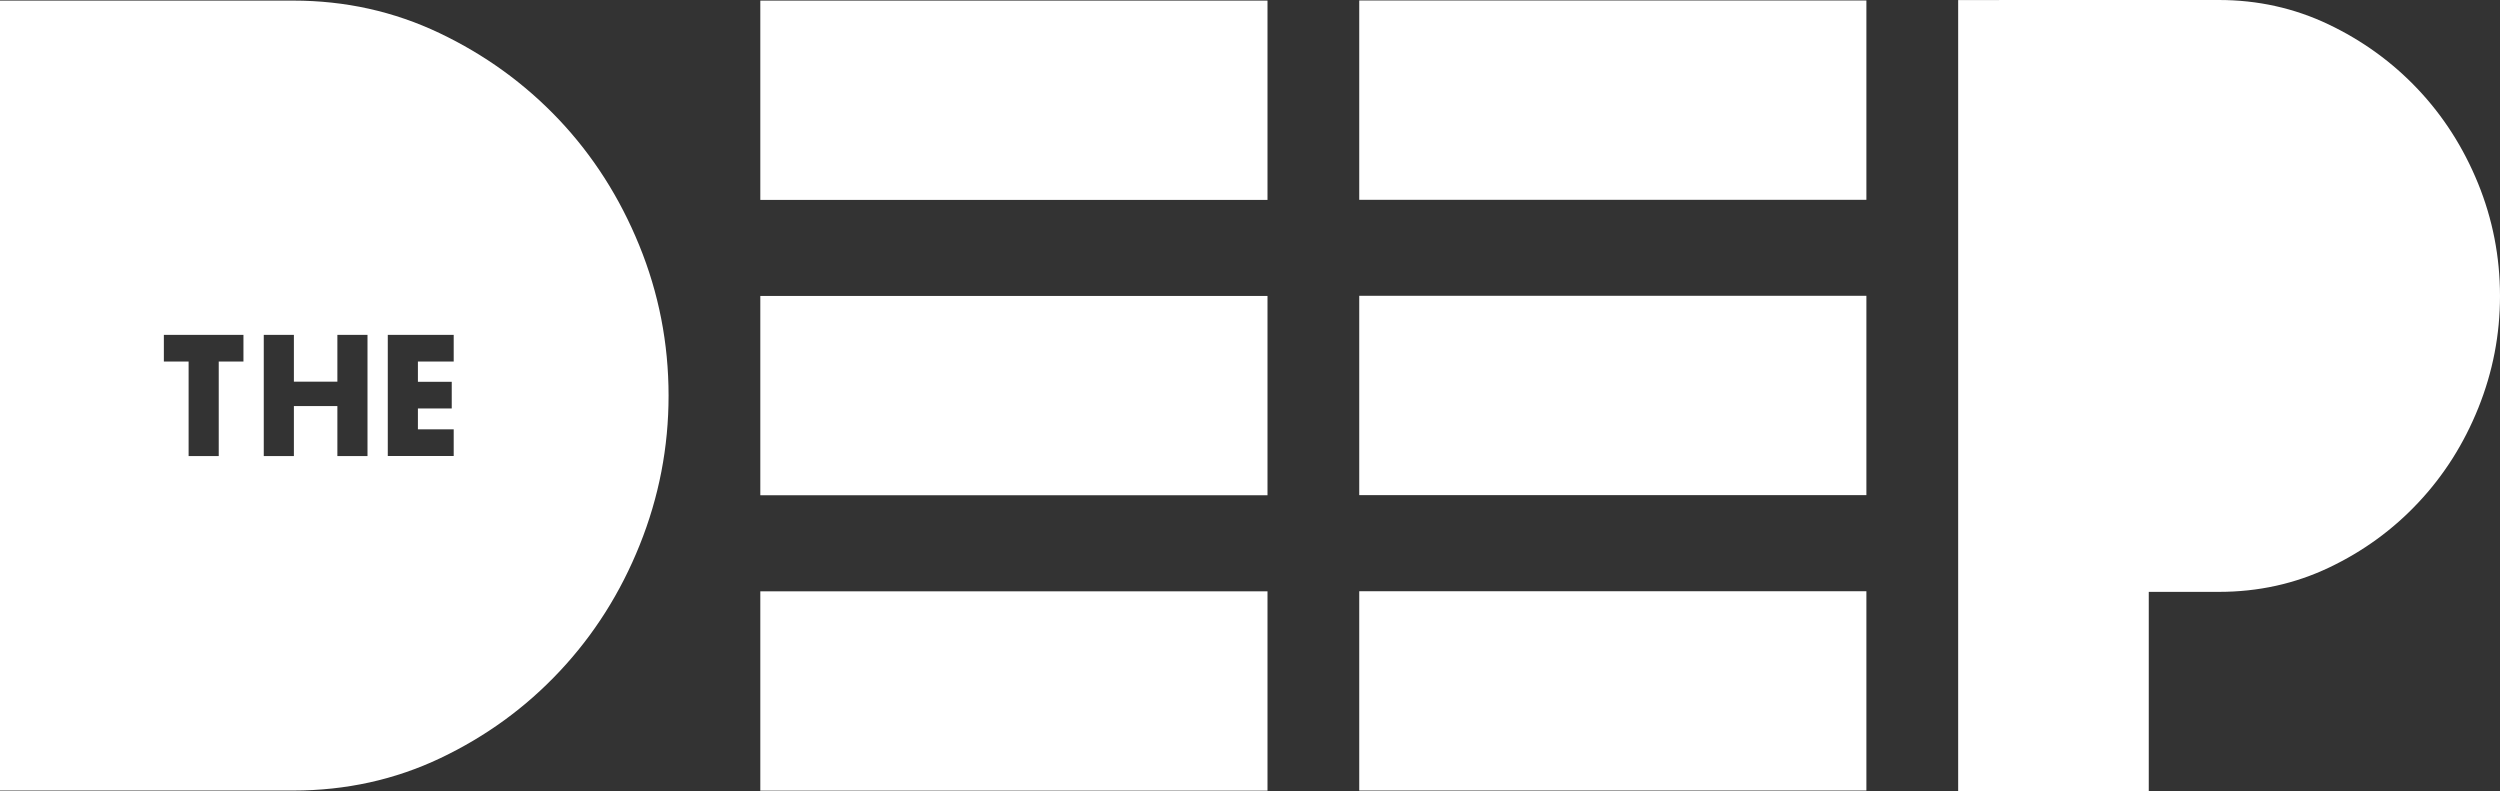
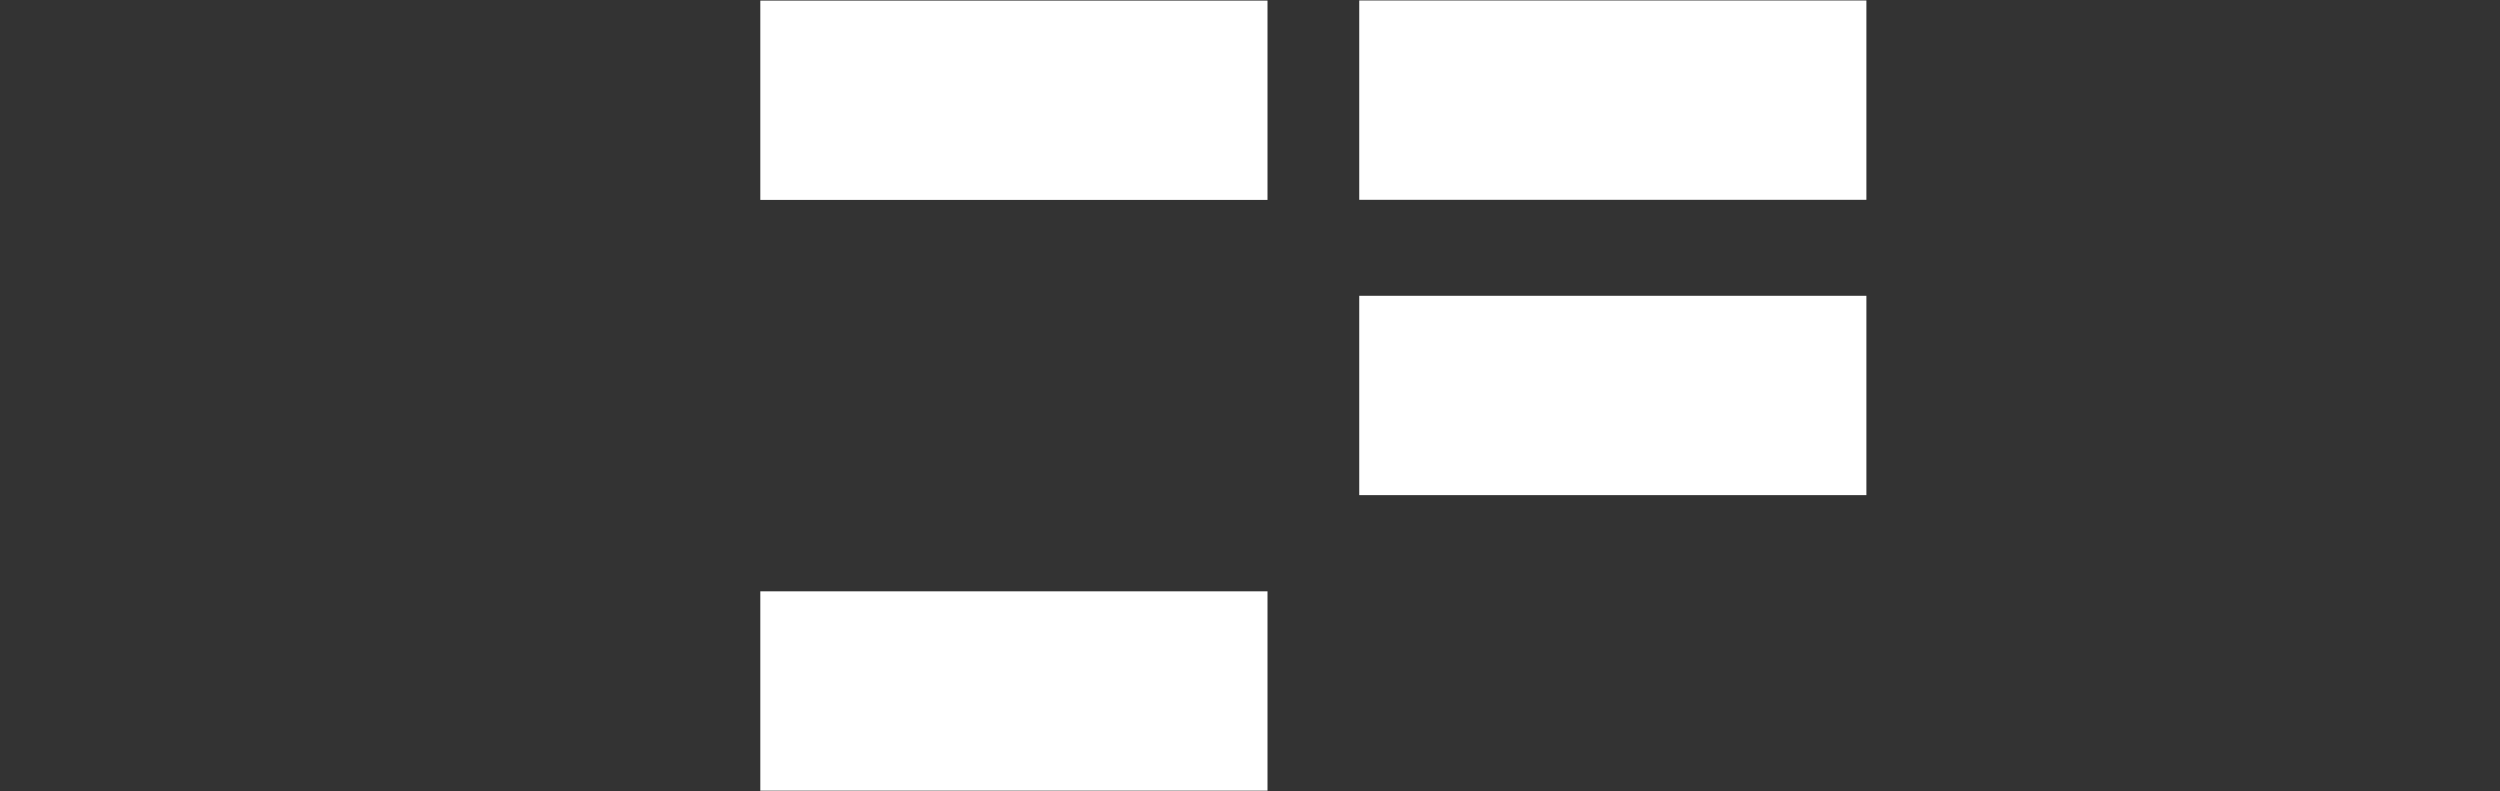
<svg xmlns="http://www.w3.org/2000/svg" width="79" height="25" viewBox="0 0 79 25" fill="none">
  <rect x="0" y="0" width="79" height="25" fill="#333333" stroke="none" />
-   <path d="M20.199 7.75C19.582 6.238 18.735 4.913 17.659 3.776C16.582 2.64 15.325 1.73 13.887 1.045C12.449 0.361 10.91 0.019 9.269 0.019H0V24.981H9.269C10.931 24.981 12.482 24.639 13.92 23.955C15.358 23.271 16.615 22.355 17.691 21.207C18.767 20.06 19.61 18.73 20.216 17.218C20.823 15.706 21.127 14.134 21.127 12.5C21.126 10.845 20.817 9.261 20.199 7.75ZM7.693 11.425H6.912V14.412H5.96V11.425H5.178V10.582H7.693V11.425ZM11.613 14.412H10.661V12.832H9.287V14.412H8.335V10.582H9.287V12.06H10.661V10.582H11.613V14.412ZM14.337 11.425H13.206V12.065H14.275V12.908H13.206V13.567H14.337V14.41H12.254V10.581H14.337V11.425Z" fill="white" />
-   <path d="M58.978 18.683H42.952V24.981H58.978V18.683Z" fill="white" />
  <path d="M58.978 0.015H42.952V6.314H58.978V0.015Z" fill="white" />
-   <path d="M40.053 9.352H24.026V15.65H40.053V9.352Z" fill="white" />
  <path d="M40.053 18.686H24.026V24.985H40.053V18.686Z" fill="white" />
  <path d="M40.053 0.019H24.026V6.317H40.053V0.019Z" fill="white" />
-   <path d="M78.305 5.791C77.842 4.658 77.207 3.667 76.401 2.815C75.595 1.963 74.653 1.281 73.576 0.768C72.499 0.256 71.344 0 70.116 0H63.172V0.003H61.878V25H67.901V18.703H70.116C71.361 18.703 72.523 18.447 73.6 17.934C74.677 17.422 75.62 16.736 76.425 15.875C77.231 15.016 77.862 14.019 78.317 12.886C78.772 11.753 79 10.576 79 9.352C78.999 8.11 78.767 6.924 78.305 5.791Z" fill="white" />
  <path d="M58.978 9.347H42.952V15.646H58.978V9.347Z" fill="white" />
</svg>